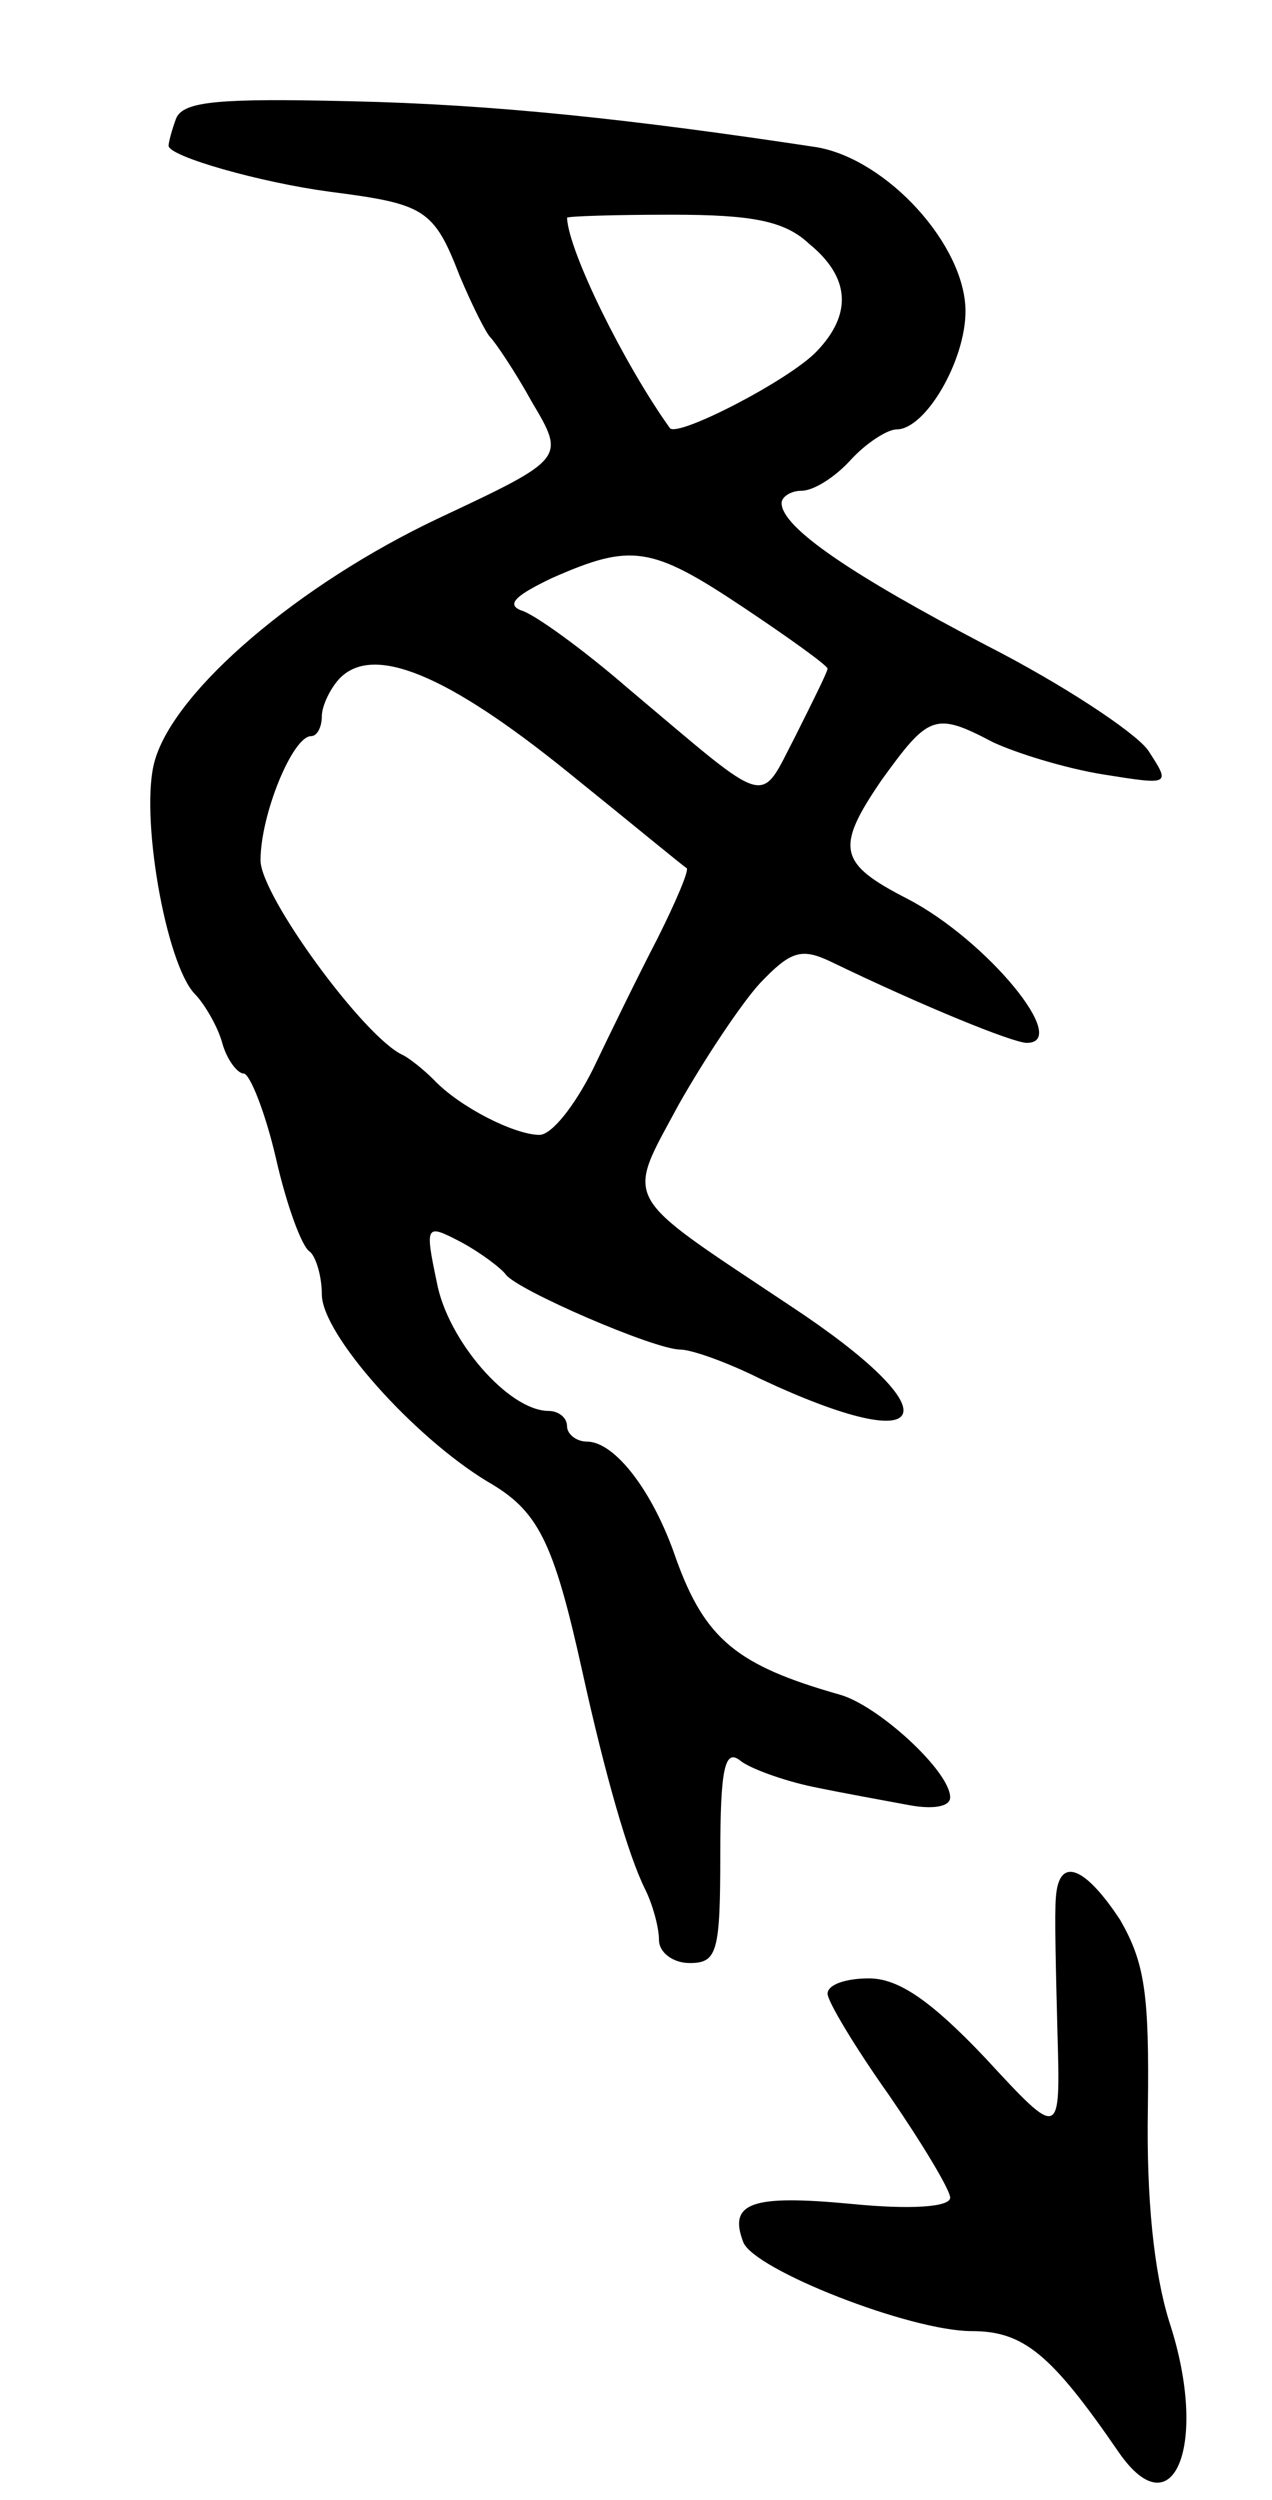
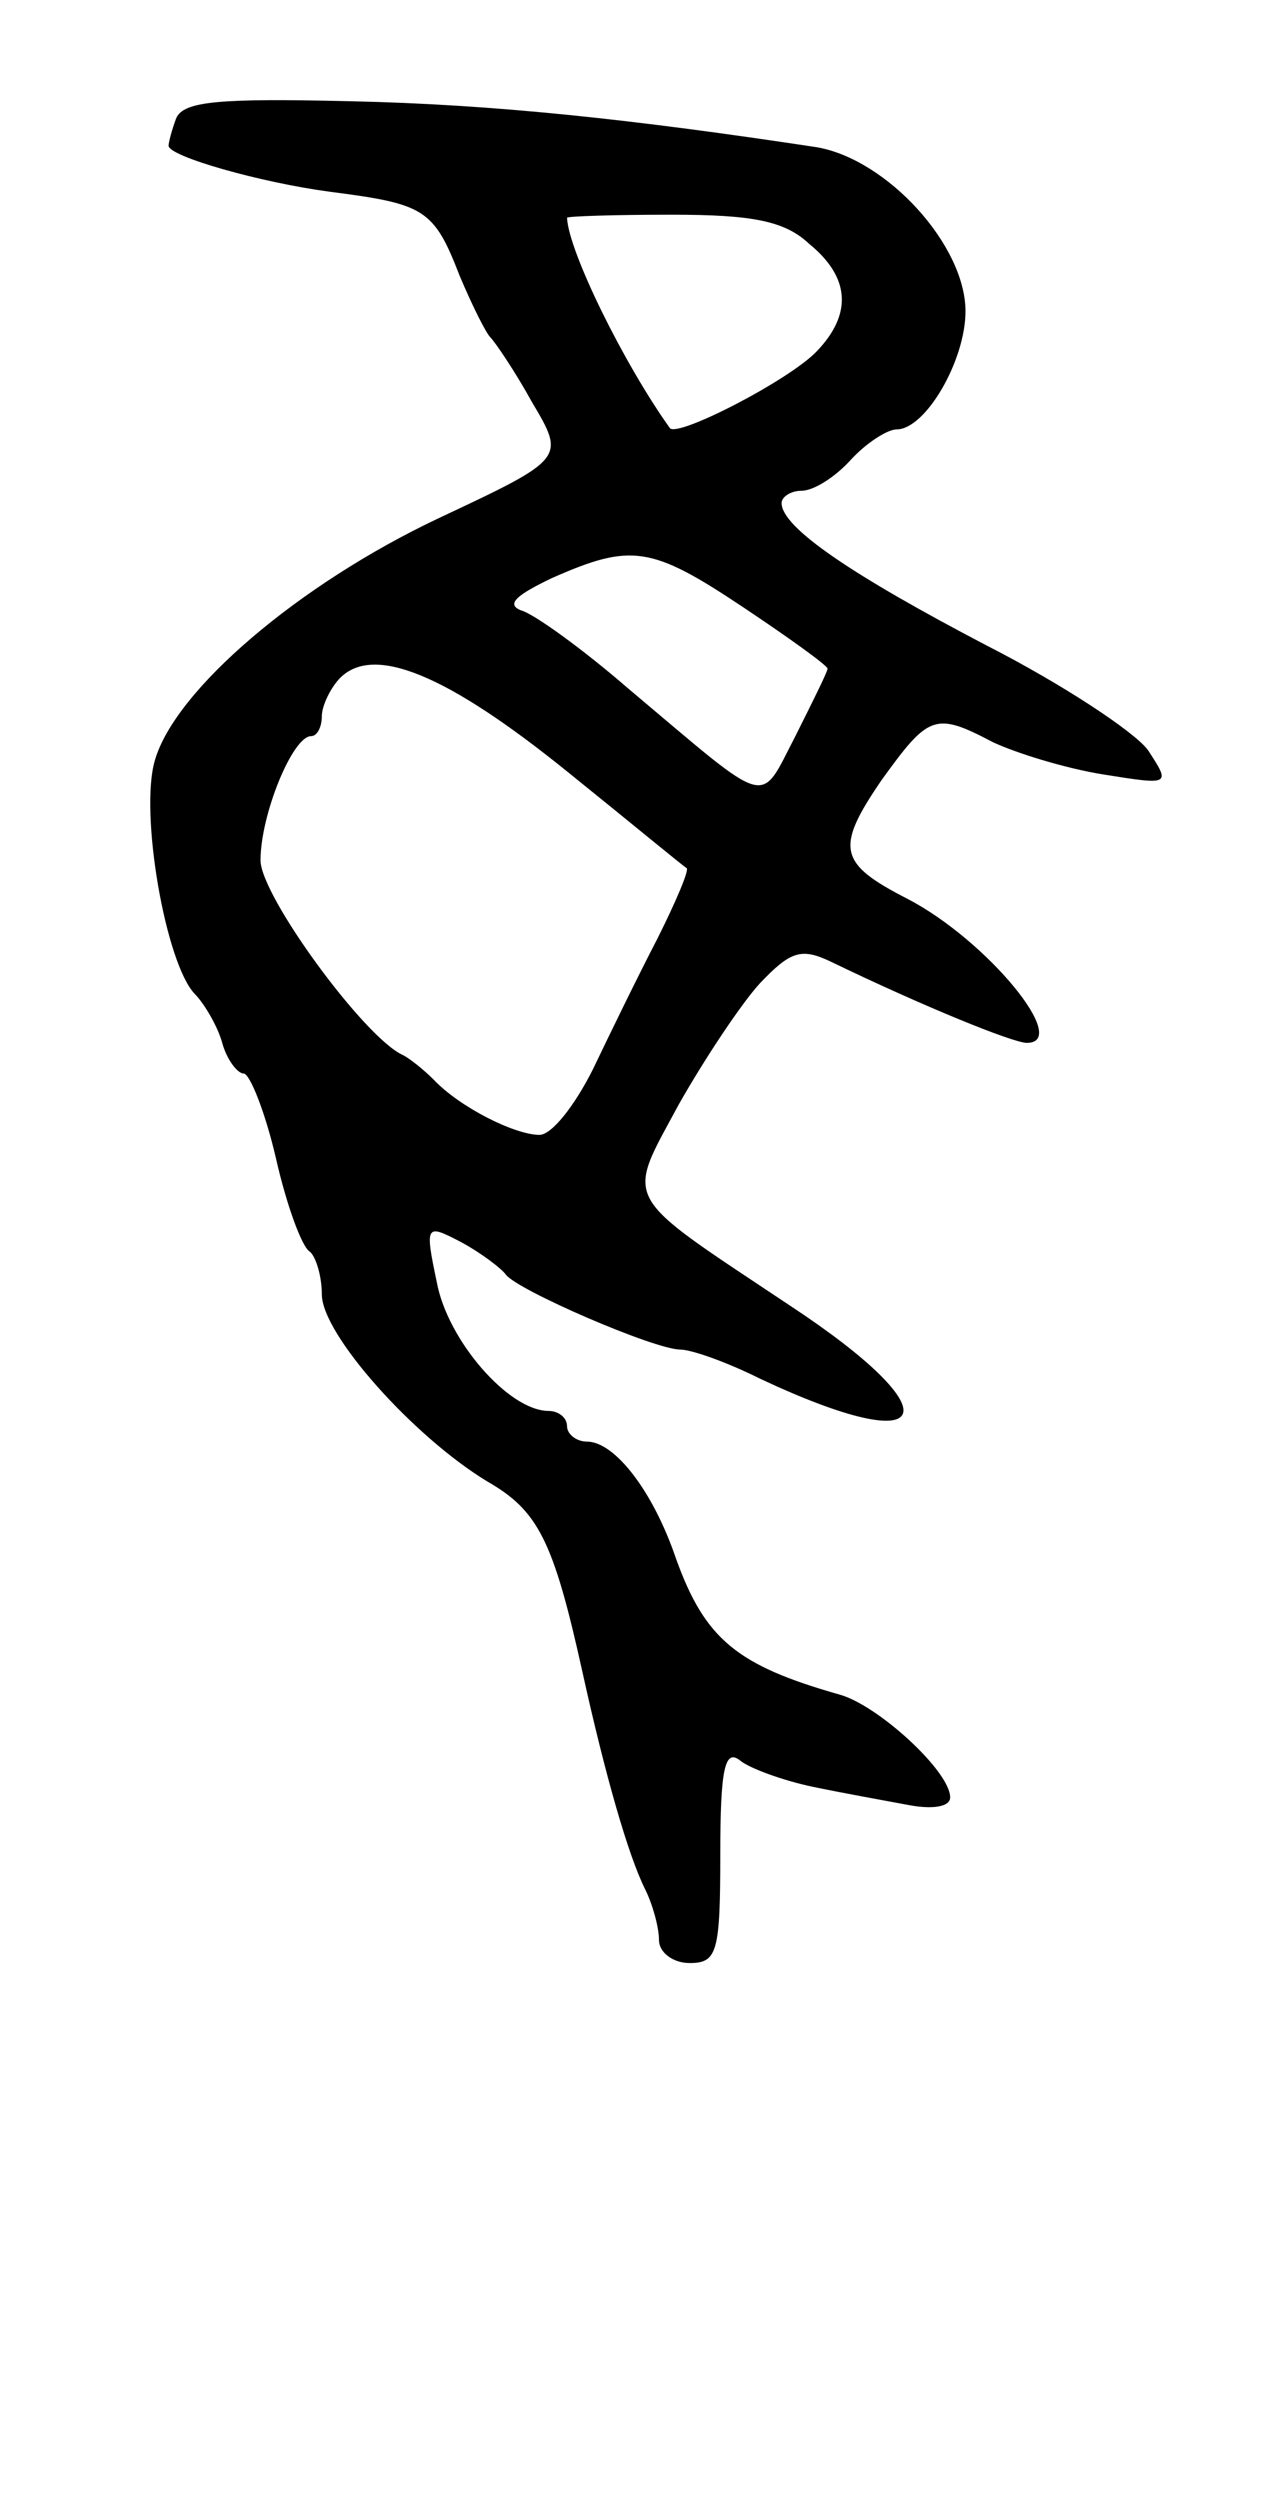
<svg xmlns="http://www.w3.org/2000/svg" version="1.0" width="83" height="163" viewBox="0 0 83 163">
  <g transform="translate(0,163) scale(0.1,-0.1)">
    <path d="M115 1553 c-3 -8 -5 -16 -5 -18 0 -7 60 -24 105 -30 62 -8 68 -11 85 -55 8 -19 17 -37 20 -40 3 -3 16 -22 27 -42 22 -37 22 -37 -61 -76 -91 -43 -172 -112 -185 -158 -10 -34 7 -132 26 -152 6 -6 15 -21 18 -32 3 -11 10 -20 14 -20 4 0 14 -25 21 -55 7 -31 17 -58 22 -61 4 -3 8 -16 8 -28 0 -26 60 -93 108 -122 33 -19 43 -38 62 -124 15 -68 30 -120 41 -142 5 -10 9 -25 9 -33 0 -8 9 -15 20 -15 18 0 20 7 20 71 0 56 3 69 13 61 6 -5 28 -13 47 -17 19 -4 47 -9 63 -12 16 -3 27 -1 27 5 0 17 -47 60 -72 67 -67 19 -88 36 -107 89 -15 44 -40 76 -58 76 -7 0 -13 5 -13 10 0 6 -6 10 -12 10 -26 0 -66 46 -73 84 -8 38 -7 38 16 26 13 -7 26 -17 29 -21 7 -10 97 -49 114 -49 7 0 30 -8 52 -19 115 -54 127 -23 19 48 -111 74 -107 66 -72 131 17 30 41 66 53 79 20 21 27 23 46 14 60 -29 119 -53 128 -53 29 0 -26 67 -78 94 -45 23 -47 33 -17 77 31 43 35 45 73 25 15 -7 47 -17 72 -21 44 -7 44 -7 29 16 -9 12 -56 43 -105 68 -88 46 -134 77 -134 93 0 4 6 8 13 8 8 0 22 9 32 20 10 11 24 20 30 20 19 0 45 45 45 77 0 43 -51 99 -97 107 -119 18 -210 28 -305 30 -85 2 -108 0 -113 -11z m413 -82 c27 -22 28 -46 5 -70 -18 -19 -92 -57 -96 -50 -30 42 -66 115 -67 137 0 1 31 2 68 2 53 0 74 -4 90 -19z m-43 -237 c30 -20 55 -38 55 -40 0 -2 -10 -22 -21 -44 -24 -46 -15 -48 -109 31 -30 26 -62 49 -70 51 -10 4 -3 10 20 21 52 23 65 21 125 -19z m-115 -107 c41 -33 76 -62 78 -63 2 -1 -7 -22 -19 -46 -12 -23 -31 -62 -42 -85 -12 -24 -27 -43 -35 -43 -16 0 -52 18 -69 36 -7 7 -16 14 -20 16 -25 11 -93 104 -93 127 0 30 21 81 33 81 4 0 7 6 7 13 0 7 6 19 12 25 22 22 70 2 148 -61z" />
-     <path d="M689 393 c-1 -10 0 -49 1 -88 2 -70 2 -70 -47 -17 -36 38 -57 52 -76 52 -15 0 -27 -4 -27 -10 0 -5 18 -35 40 -66 22 -32 40 -62 40 -67 0 -6 -25 -8 -65 -4 -64 6 -80 1 -70 -25 7 -18 109 -58 149 -58 34 0 52 -15 96 -79 36 -52 59 6 33 85 -10 32 -15 80 -14 139 1 75 -2 95 -18 123 -23 35 -40 42 -42 15z" />
  </g>
</svg>